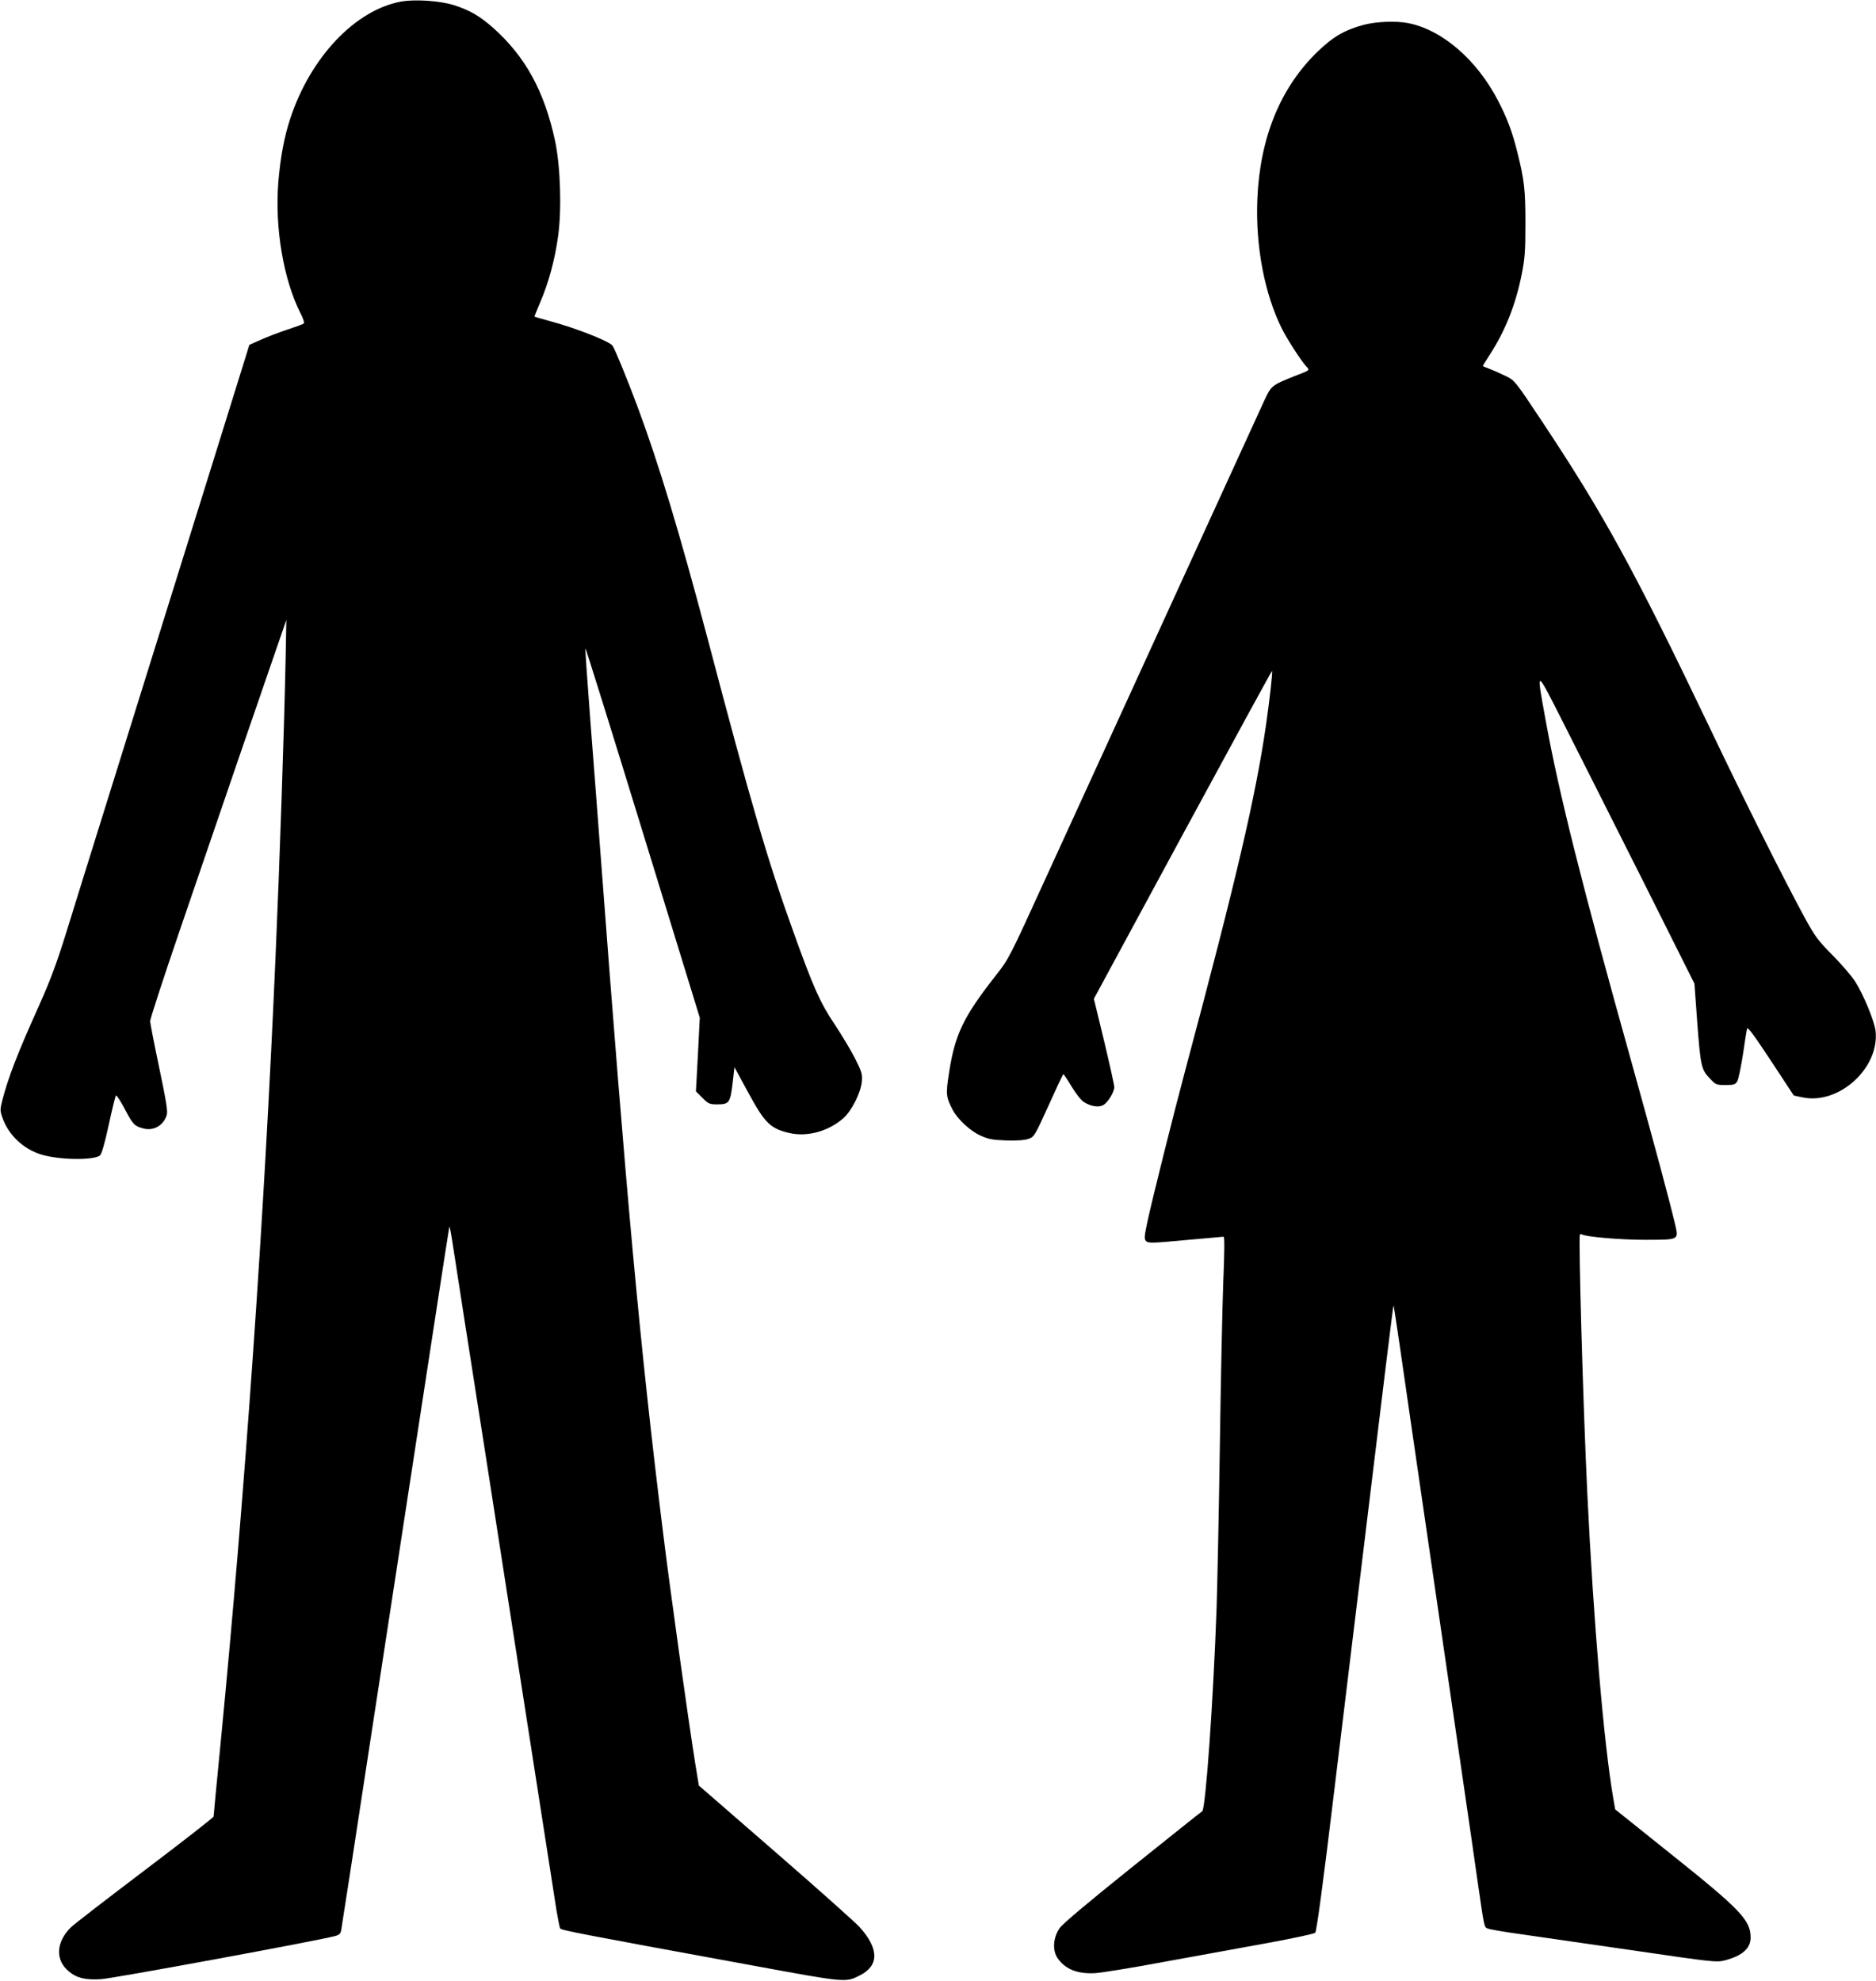
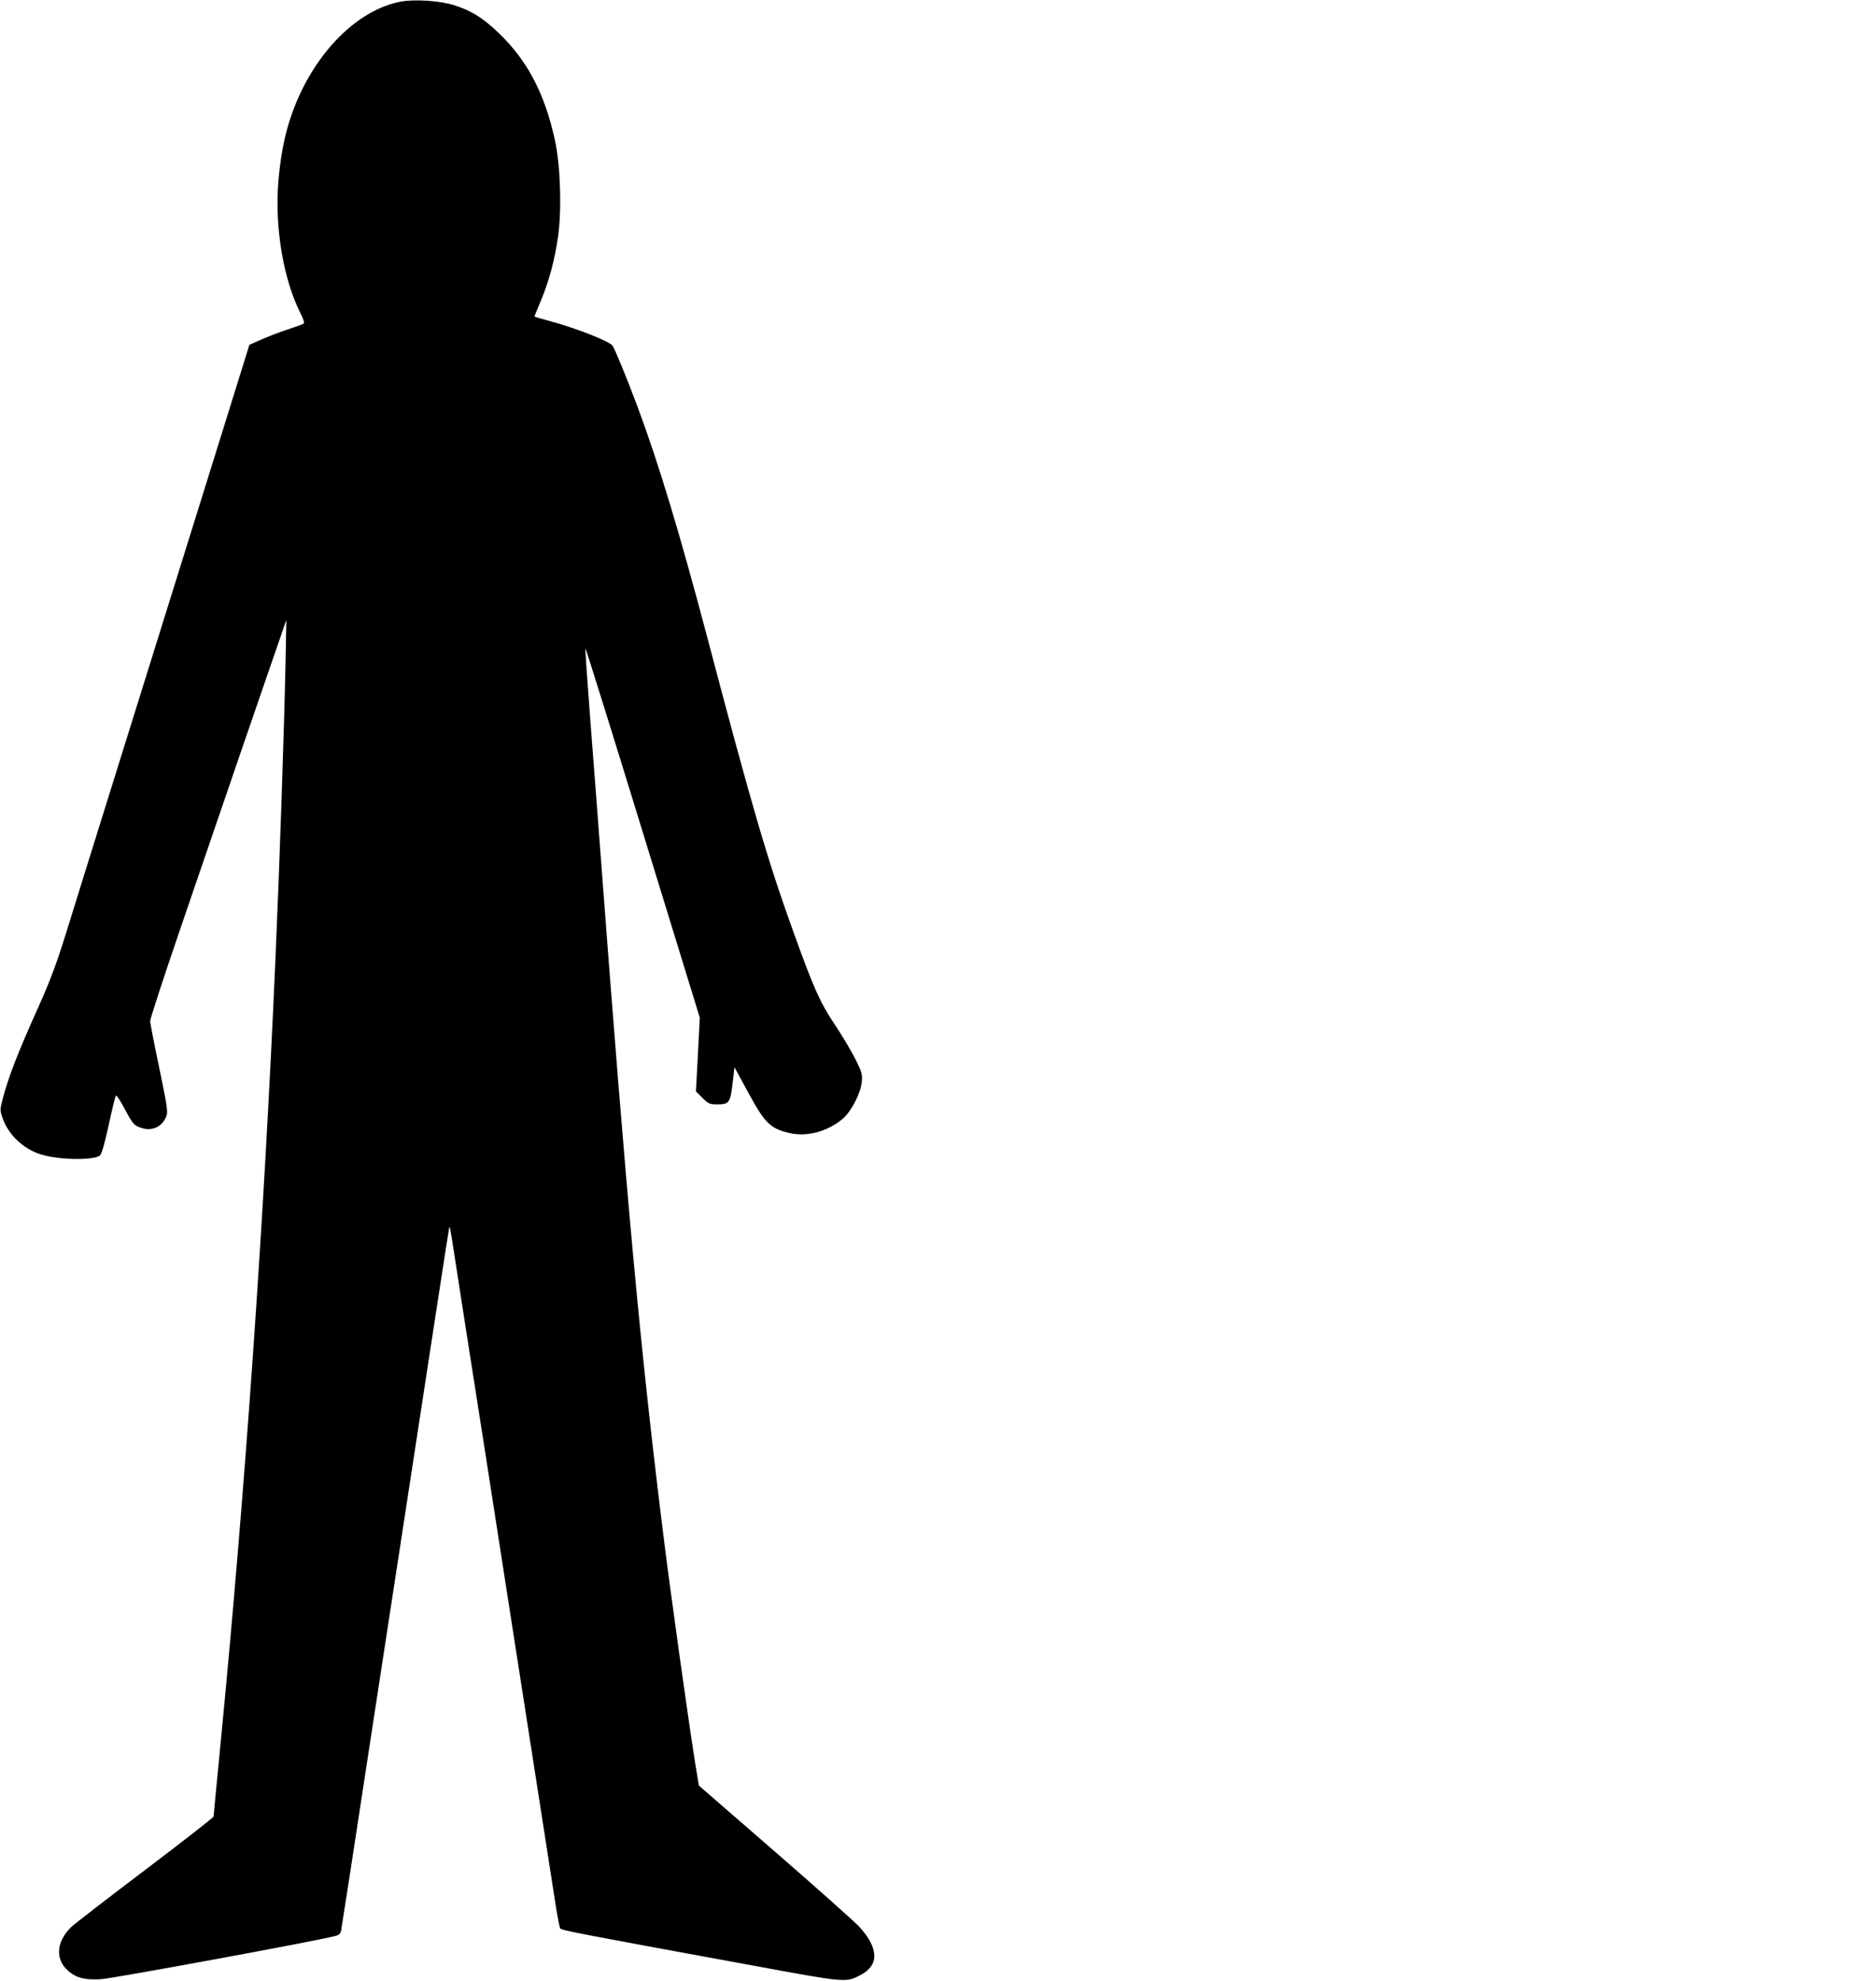
<svg xmlns="http://www.w3.org/2000/svg" version="1.0" width="1212pt" height="1280pt" viewBox="0 0 1212 1280" preserveAspectRatio="xMidYMid meet">
  <g transform="translate(0,1280) scale(0.1,-0.1)" fill="#000000" stroke="none">
    <path d="M2592 12790 c-296 -54 -585 -358 -716 -754 -40 -119 -65 -256 -78 -415 -23 -293 33 -625 142 -842 18 -34 28 -65 23 -69 -4 -4 -53 -22 -108 -40 -55 -18 -132 -48 -172 -66 l-72 -32 -40 -129 c-22 -70 -128 -411 -236 -758 -307 -985 -419 -1343 -630 -2020 -108 -346 -233 -747 -277 -890 -62 -199 -103 -309 -175 -470 -139 -308 -201 -469 -238 -614 -15 -58 -15 -67 0 -110 38 -112 134 -204 251 -240 111 -35 335 -39 379 -7 11 8 30 72 57 196 22 102 43 188 47 192 4 4 29 -34 56 -85 54 -102 63 -112 118 -127 67 -19 132 16 154 85 8 24 -2 85 -48 305 -32 151 -58 287 -59 302 0 15 85 276 189 580 392 1146 456 1332 572 1668 l119 345 -5 -265 c-10 -466 -37 -1274 -65 -1915 -73 -1687 -196 -3445 -355 -5080 -25 -253 -45 -465 -45 -471 0 -6 -199 -161 -442 -345 -243 -184 -460 -351 -481 -372 -96 -96 -101 -211 -12 -284 51 -43 107 -56 207 -50 70 3 1398 248 1510 278 28 7 38 15 42 37 3 15 87 556 185 1202 387 2525 511 3335 514 3344 2 5 11 -40 20 -100 9 -60 46 -298 82 -529 86 -547 194 -1240 255 -1635 75 -480 304 -1952 335 -2151 10 -58 20 -111 24 -118 8 -12 126 -35 1224 -236 630 -116 619 -115 715 -66 122 63 121 171 -4 310 -26 29 -270 247 -543 484 l-496 431 -23 140 c-48 303 -164 1131 -211 1516 -146 1181 -233 2129 -401 4360 -17 223 -46 611 -66 864 -19 252 -34 462 -32 467 2 4 169 -531 371 -1189 l368 -1197 -12 -238 -13 -238 42 -42 c39 -39 46 -42 97 -42 76 0 83 11 98 136 l12 104 88 -162 c108 -199 143 -234 266 -263 115 -27 251 10 348 94 55 48 115 167 121 239 4 48 -1 63 -43 147 -26 51 -86 152 -134 224 -93 139 -136 235 -269 606 -163 453 -264 797 -552 1890 -180 680 -314 1124 -451 1492 -67 180 -148 377 -162 395 -22 29 -238 114 -403 158 -54 15 -100 28 -101 29 -1 1 16 44 38 95 53 124 93 270 114 420 25 174 16 457 -19 621 -69 321 -192 545 -401 731 -88 77 -149 112 -250 145 -90 29 -252 40 -343 24z" />
-     <path d="M8812 12640 c-123 -33 -197 -75 -299 -173 -242 -234 -374 -558 -390 -957 -12 -303 47 -610 159 -834 34 -68 125 -209 157 -243 24 -26 28 -23 -73 -62 -150 -60 -153 -62 -198 -159 -22 -48 -158 -346 -303 -662 -145 -316 -399 -872 -565 -1235 -166 -363 -410 -896 -542 -1184 -235 -515 -240 -526 -322 -630 -213 -271 -267 -385 -305 -634 -21 -136 -20 -153 24 -238 32 -60 112 -135 178 -165 53 -24 78 -29 167 -32 70 -2 118 1 144 10 37 13 40 16 130 215 50 111 93 203 96 203 3 0 27 -36 54 -81 28 -47 61 -88 80 -100 45 -28 95 -35 125 -18 28 16 69 82 70 114 1 11 -29 144 -65 296 l-67 276 574 1061 c316 583 575 1059 577 1057 5 -4 -16 -191 -39 -350 -67 -462 -192 -997 -519 -2220 -79 -295 -213 -832 -245 -979 -23 -107 -24 -121 -10 -135 13 -13 41 -13 252 7 131 12 243 22 248 22 7 0 6 -99 -2 -292 -6 -161 -16 -635 -22 -1053 -6 -418 -16 -890 -21 -1050 -21 -599 -71 -1304 -93 -1317 -7 -4 -210 -166 -452 -360 -282 -226 -451 -368 -469 -395 -42 -60 -48 -143 -14 -193 49 -72 127 -104 242 -98 39 2 238 34 441 72 204 37 505 92 670 122 164 30 305 60 312 67 9 9 50 310 123 918 60 497 123 1017 140 1154 197 1626 240 1978 243 1981 1 2 19 -115 40 -259 21 -144 55 -383 77 -532 50 -340 239 -1638 330 -2265 38 -261 83 -569 99 -685 42 -288 39 -275 64 -285 12 -5 101 -21 197 -34 96 -14 423 -61 727 -105 539 -79 552 -80 608 -66 112 30 165 77 165 148 -1 112 -65 179 -509 534 l-366 293 -12 69 c-62 361 -128 1143 -168 1971 -28 584 -58 1654 -48 1673 2 4 8 5 13 2 26 -16 246 -35 407 -35 220 0 218 -1 197 92 -37 157 -127 493 -280 1043 -327 1170 -472 1748 -558 2220 -62 344 -69 345 119 -25 91 -179 317 -629 504 -1000 l338 -675 17 -235 c22 -296 27 -320 81 -376 40 -43 43 -44 103 -44 53 0 63 3 75 23 8 12 24 90 37 172 12 83 24 158 27 169 4 14 45 -42 154 -207 l148 -225 57 -12 c236 -49 499 192 471 431 -8 65 -81 240 -133 320 -24 36 -90 113 -147 170 -92 93 -111 119 -177 239 -136 251 -378 733 -615 1230 -488 1020 -685 1380 -1093 1993 -161 242 -166 249 -221 276 -31 15 -77 36 -103 46 -27 10 -48 19 -48 21 0 2 20 34 44 71 102 158 168 324 208 525 19 96 23 144 23 323 0 219 -7 281 -51 457 -33 135 -68 227 -126 338 -137 265 -363 459 -582 501 -78 15 -204 10 -284 -11z" />
  </g>
</svg>